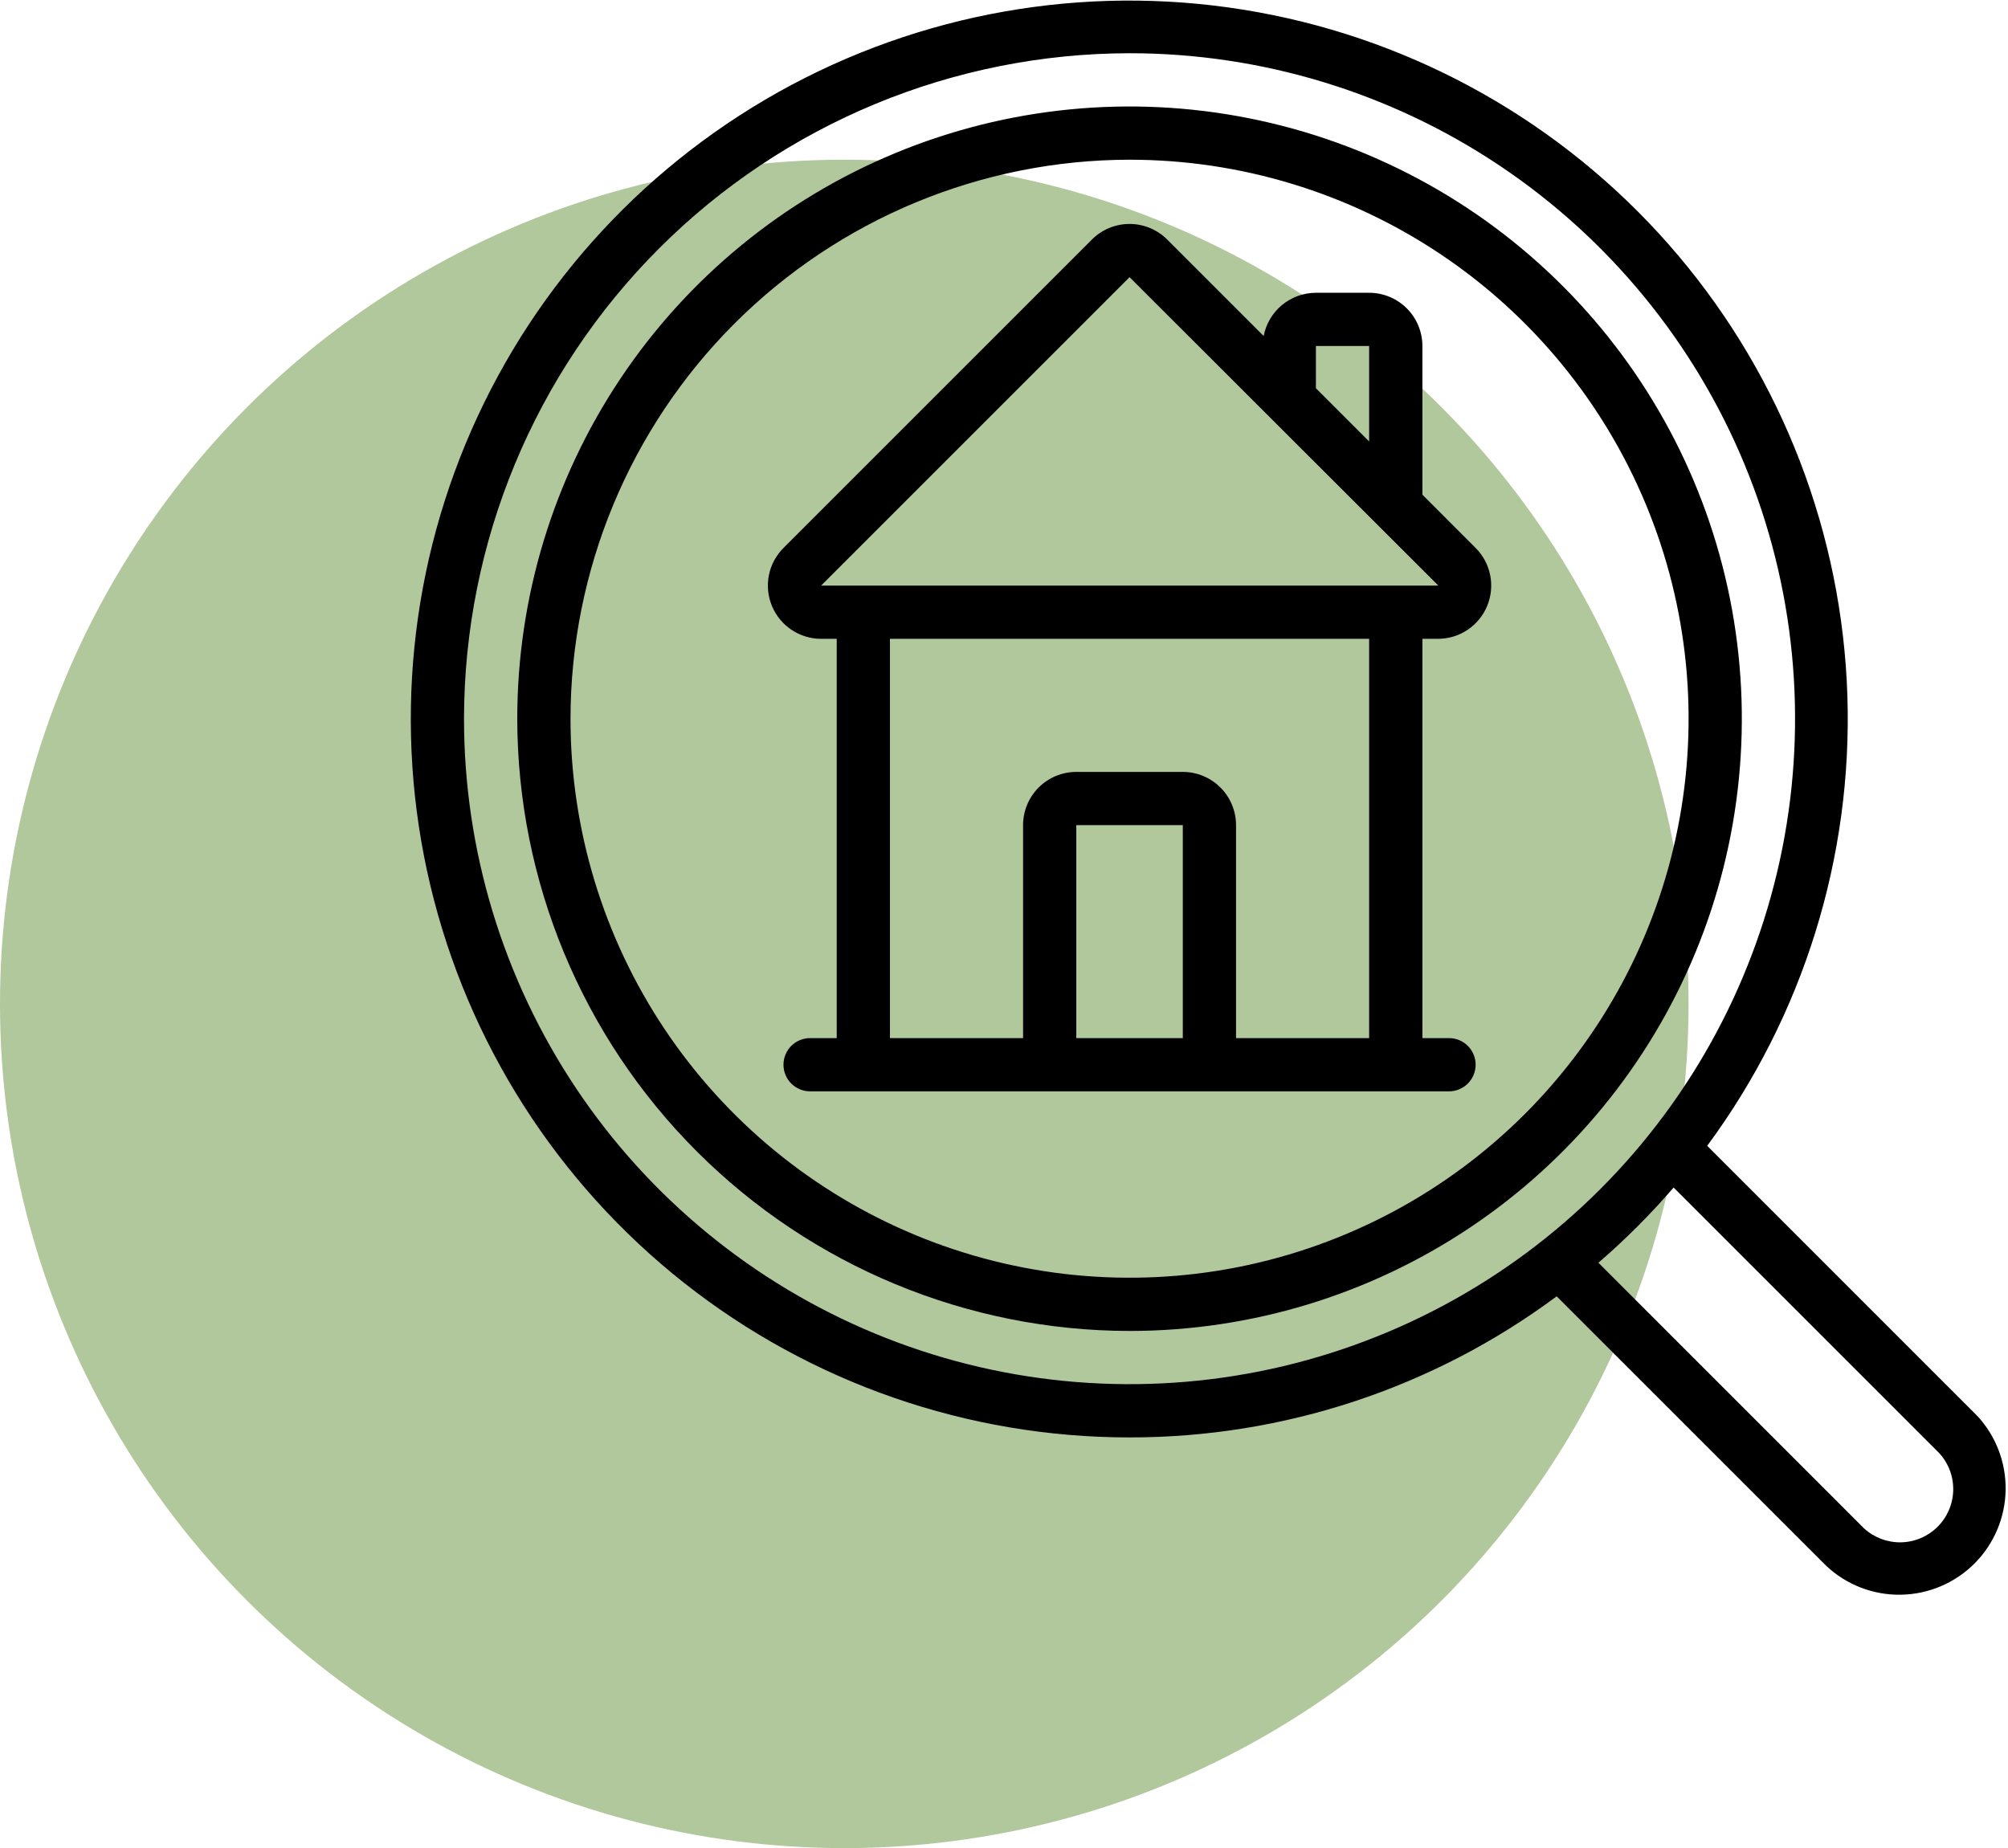
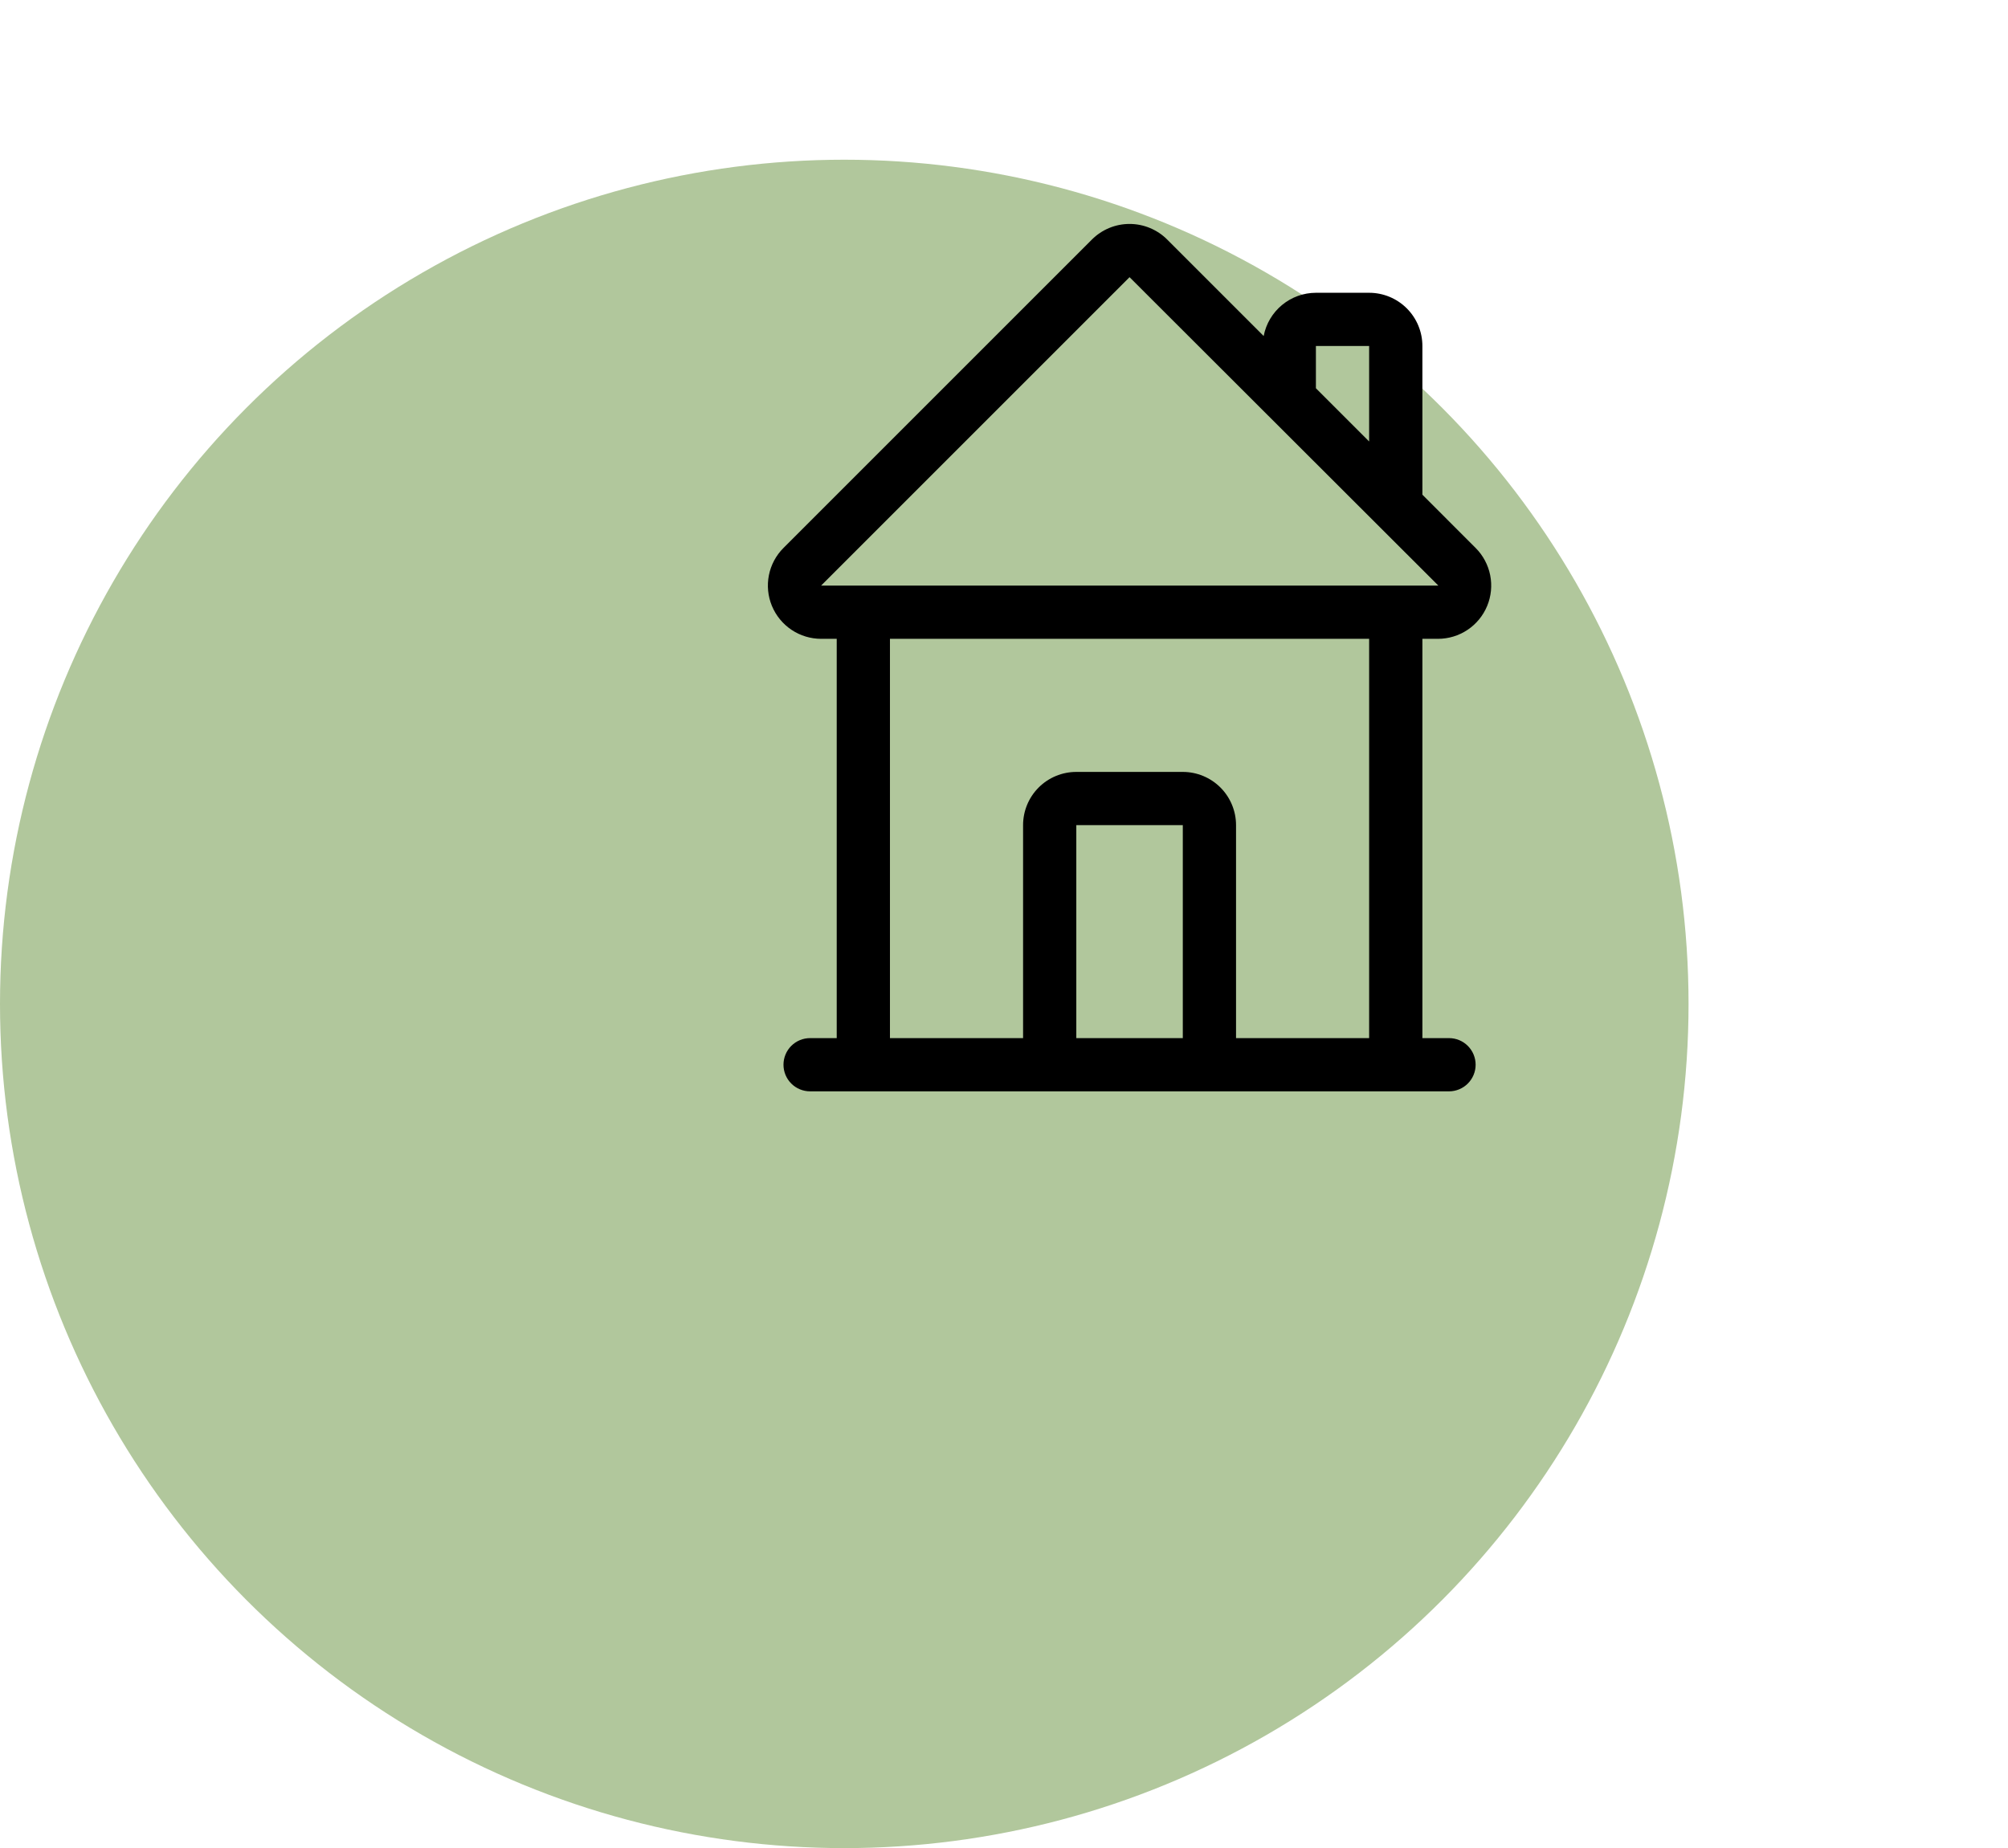
<svg xmlns="http://www.w3.org/2000/svg" width="88" height="81" viewBox="0 0 88 81" fill="none">
  <circle cx="37" cy="44" r="37" fill="#B1C79C" />
  <g clip-path="url(#clip0_43_7226)">
-     <path d="M49.502 63C56.244 63.007 62.809 60.839 68.221 56.816L80.037 68.631C80.921 69.461 82.092 69.914 83.304 69.894C84.516 69.875 85.673 69.385 86.53 68.528C87.387 67.671 87.877 66.514 87.896 65.302C87.915 64.091 87.463 62.919 86.633 62.035L74.818 50.219C79.027 44.521 81.191 37.57 80.961 30.49C80.731 23.41 78.12 16.615 73.551 11.202C68.981 5.789 62.721 2.075 55.78 0.66C48.839 -0.755 41.623 0.212 35.3 3.404C28.976 6.597 23.914 11.828 20.931 18.253C17.948 24.678 17.219 31.921 18.861 38.812C20.503 45.702 24.42 51.838 29.98 56.227C35.54 60.616 42.418 63.002 49.502 63ZM84.983 63.685C85.391 64.128 85.612 64.711 85.599 65.313C85.587 65.915 85.342 66.489 84.916 66.915C84.491 67.34 83.917 67.585 83.315 67.598C82.713 67.61 82.129 67.389 81.686 66.982L70.05 55.344C71.228 54.328 72.33 53.227 73.346 52.048L84.983 63.685ZM49.502 2.333C55.27 2.333 60.909 4.044 65.706 7.249C70.502 10.453 74.24 15.009 76.448 20.338C78.656 25.668 79.233 31.532 78.108 37.19C76.982 42.848 74.205 48.045 70.126 52.124C66.046 56.203 60.849 58.981 55.192 60.106C49.534 61.231 43.669 60.654 38.34 58.446C33.011 56.239 28.455 52.5 25.25 47.704C22.046 42.907 20.335 37.268 20.335 31.5C20.344 23.767 23.419 16.353 28.887 10.885C34.355 5.417 41.769 2.342 49.502 2.333Z" fill="black" />
-     <path d="M49.502 58.334C54.809 58.334 59.997 56.76 64.41 53.811C68.823 50.863 72.262 46.672 74.293 41.769C76.324 36.866 76.855 31.471 75.82 26.265C74.785 21.06 72.229 16.279 68.476 12.526C64.724 8.774 59.942 6.218 54.737 5.183C49.532 4.147 44.137 4.679 39.234 6.71C34.331 8.741 30.14 12.18 27.191 16.593C24.243 21.005 22.669 26.193 22.669 31.5C22.677 38.614 25.507 45.435 30.537 50.465C35.568 55.496 42.388 58.326 49.502 58.334ZM49.502 7C54.348 7 59.085 8.437 63.114 11.129C67.143 13.821 70.283 17.648 72.137 22.125C73.992 26.601 74.477 31.527 73.531 36.28C72.586 41.033 70.253 45.398 66.826 48.825C63.4 52.251 59.035 54.584 54.282 55.53C49.529 56.475 44.603 55.99 40.127 54.135C35.65 52.281 31.823 49.141 29.131 45.112C26.439 41.083 25.002 36.346 25.002 31.5C25.009 25.005 27.593 18.777 32.186 14.184C36.779 9.591 43.007 7.007 49.502 7Z" fill="black" />
    <path d="M35.985 27.999H36.669V45.499H35.502C35.193 45.499 34.896 45.621 34.677 45.84C34.458 46.059 34.336 46.356 34.336 46.665C34.336 46.975 34.458 47.271 34.677 47.49C34.896 47.709 35.193 47.832 35.502 47.832H63.502C63.812 47.832 64.108 47.709 64.327 47.49C64.546 47.271 64.669 46.975 64.669 46.665C64.669 46.356 64.546 46.059 64.327 45.84C64.108 45.621 63.812 45.499 63.502 45.499H62.336V27.999H63.019C63.481 27.998 63.932 27.862 64.315 27.605C64.699 27.349 64.998 26.984 65.174 26.558C65.351 26.132 65.397 25.663 65.307 25.21C65.217 24.758 64.995 24.342 64.669 24.016L62.336 21.682V15.165C62.336 14.546 62.09 13.953 61.652 13.515C61.215 13.078 60.621 12.832 60.002 12.832H57.669C57.127 12.833 56.602 13.022 56.184 13.368C55.766 13.714 55.482 14.194 55.38 14.727L51.152 10.499C50.714 10.061 50.121 9.815 49.502 9.815C48.883 9.815 48.29 10.061 47.852 10.499L34.336 24.016C34.009 24.342 33.787 24.758 33.697 25.21C33.607 25.663 33.653 26.132 33.83 26.558C34.007 26.984 34.306 27.349 34.689 27.605C35.073 27.862 35.524 27.998 35.985 27.999ZM47.169 45.499V36.165H51.836V45.499H47.169ZM60.002 45.499H54.169V36.165C54.169 35.546 53.923 34.953 53.485 34.515C53.048 34.078 52.454 33.832 51.836 33.832H47.169C46.55 33.832 45.956 34.078 45.519 34.515C45.081 34.953 44.836 35.546 44.836 36.165V45.499H39.002V27.999H60.002V45.499ZM57.669 15.165H60.002V19.349L57.669 17.016V15.165ZM49.502 12.148L63.035 25.665H35.985L49.502 12.148Z" fill="black" />
  </g>
  <defs>
    <clipPath id="clip0_43_7226">
      <rect width="70" height="70" fill="white" transform="translate(18)" />
    </clipPath>
  </defs>
</svg>